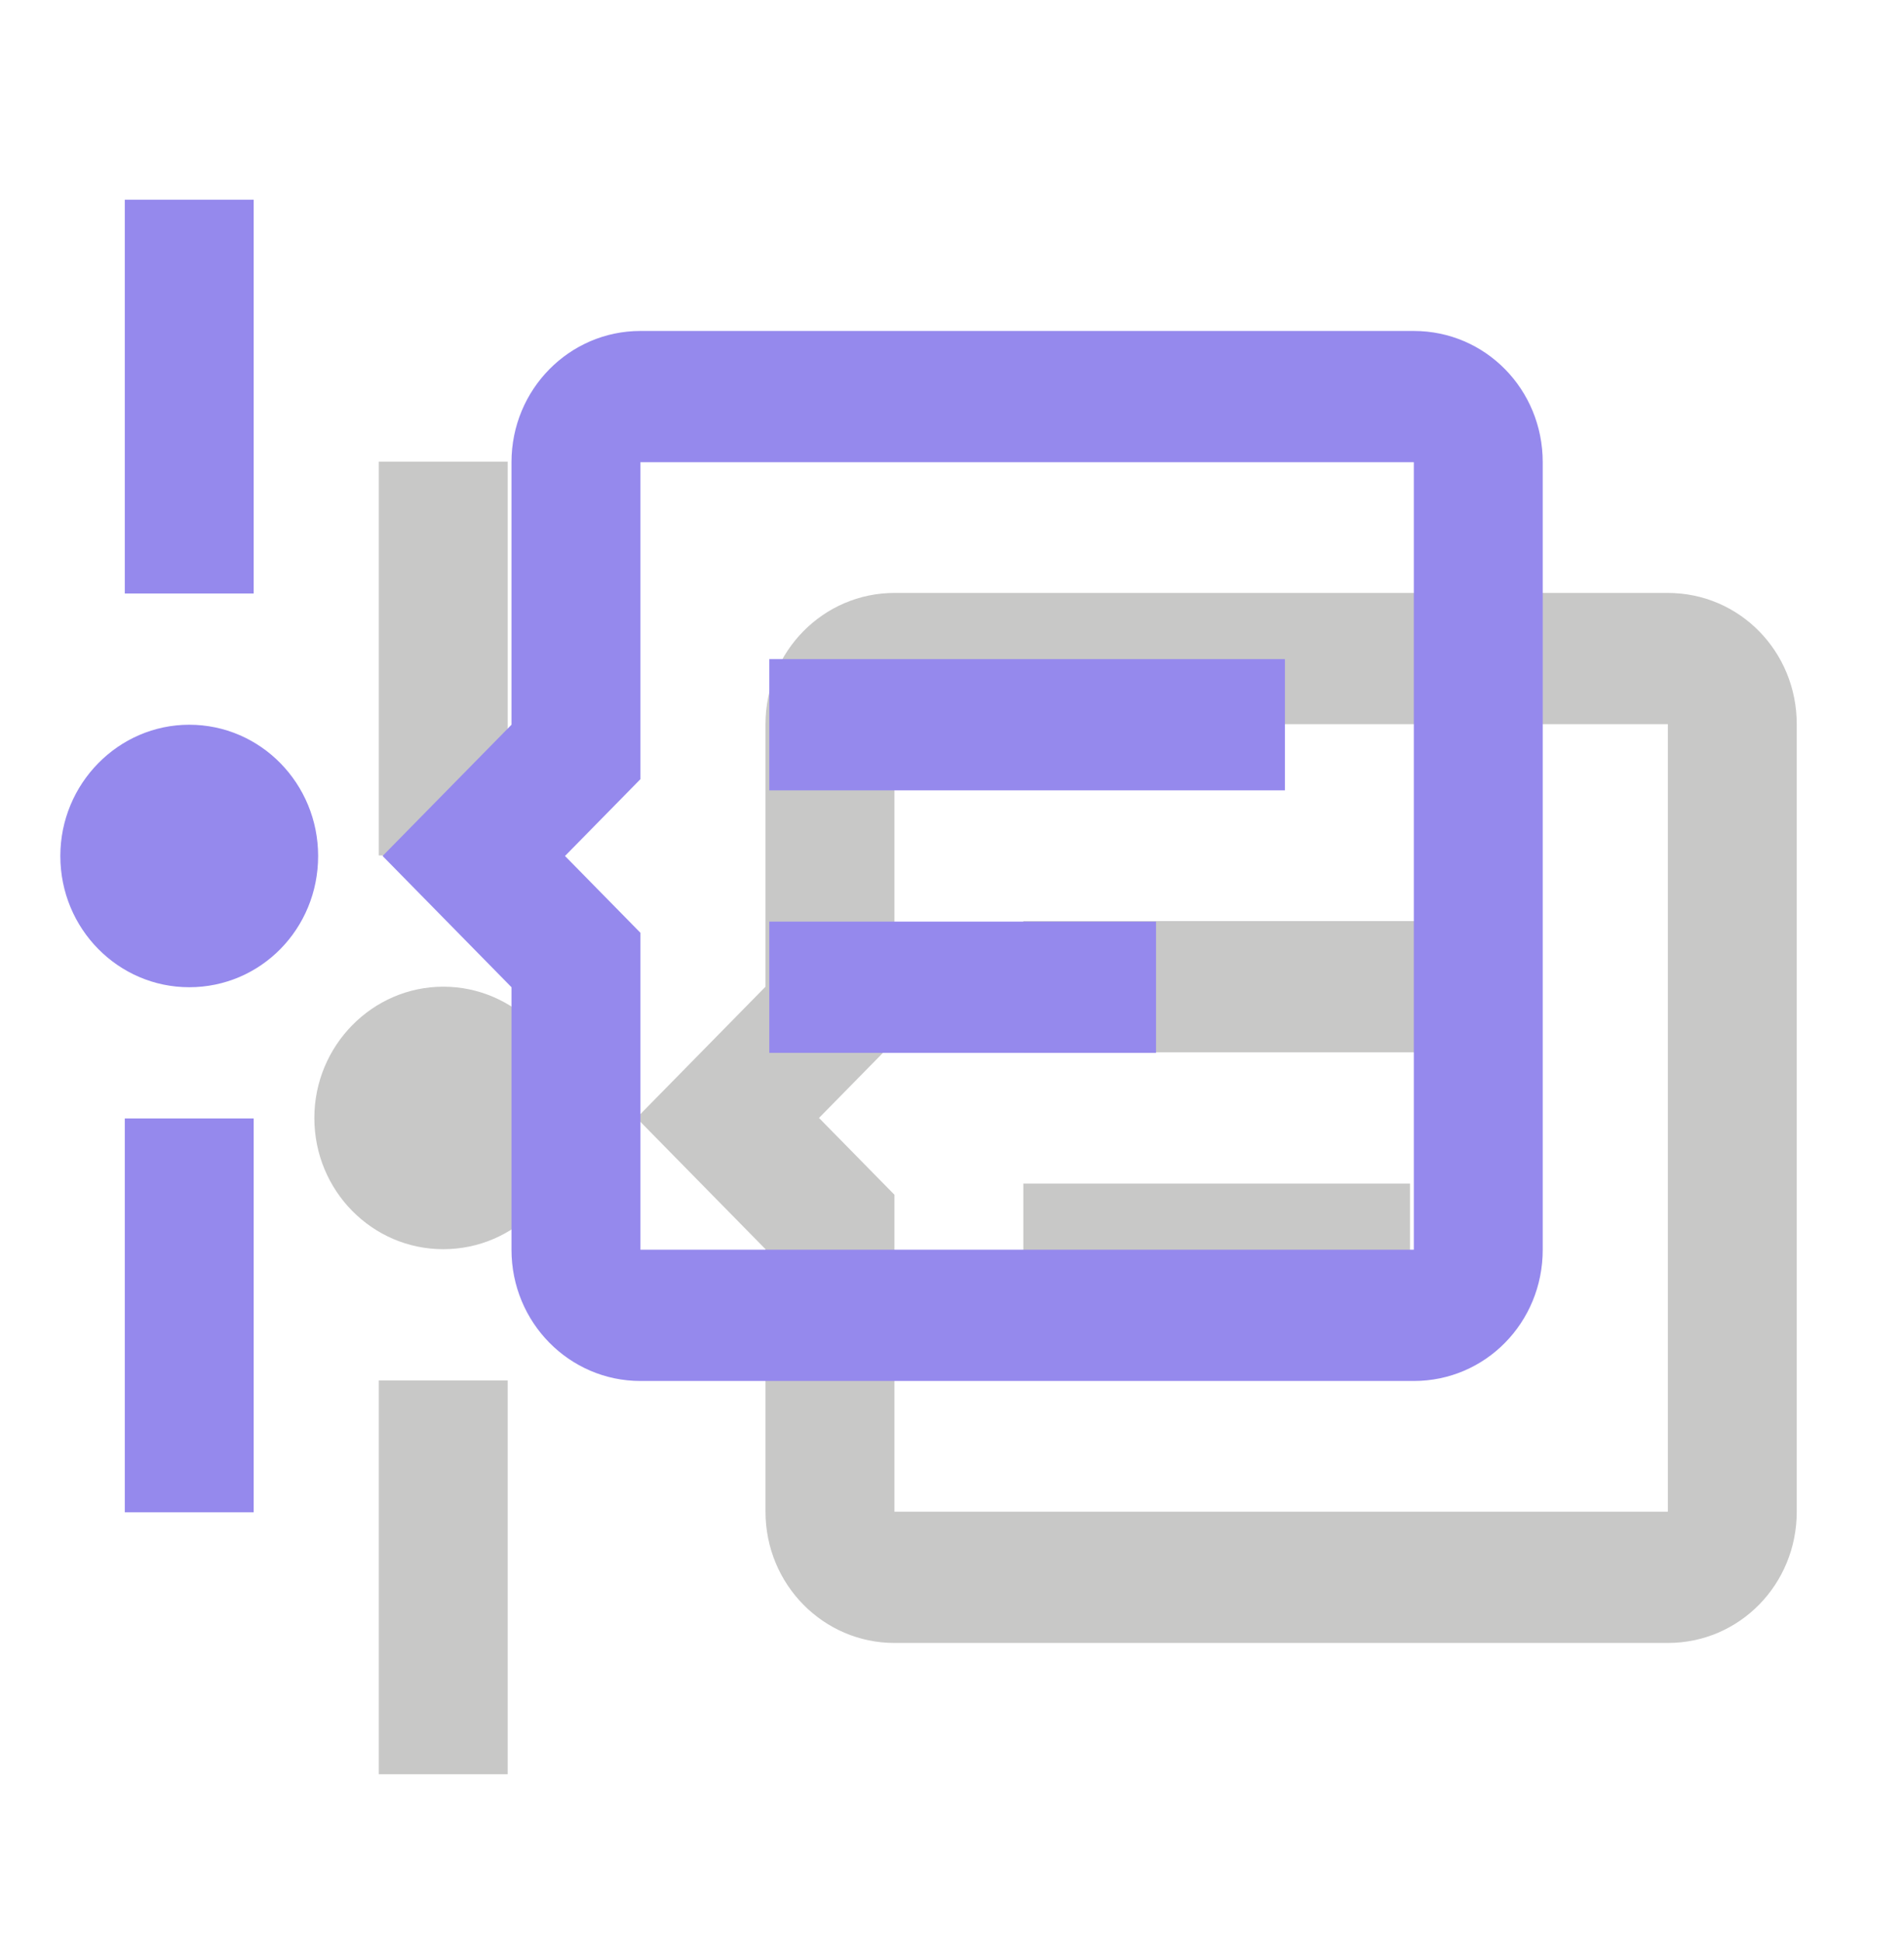
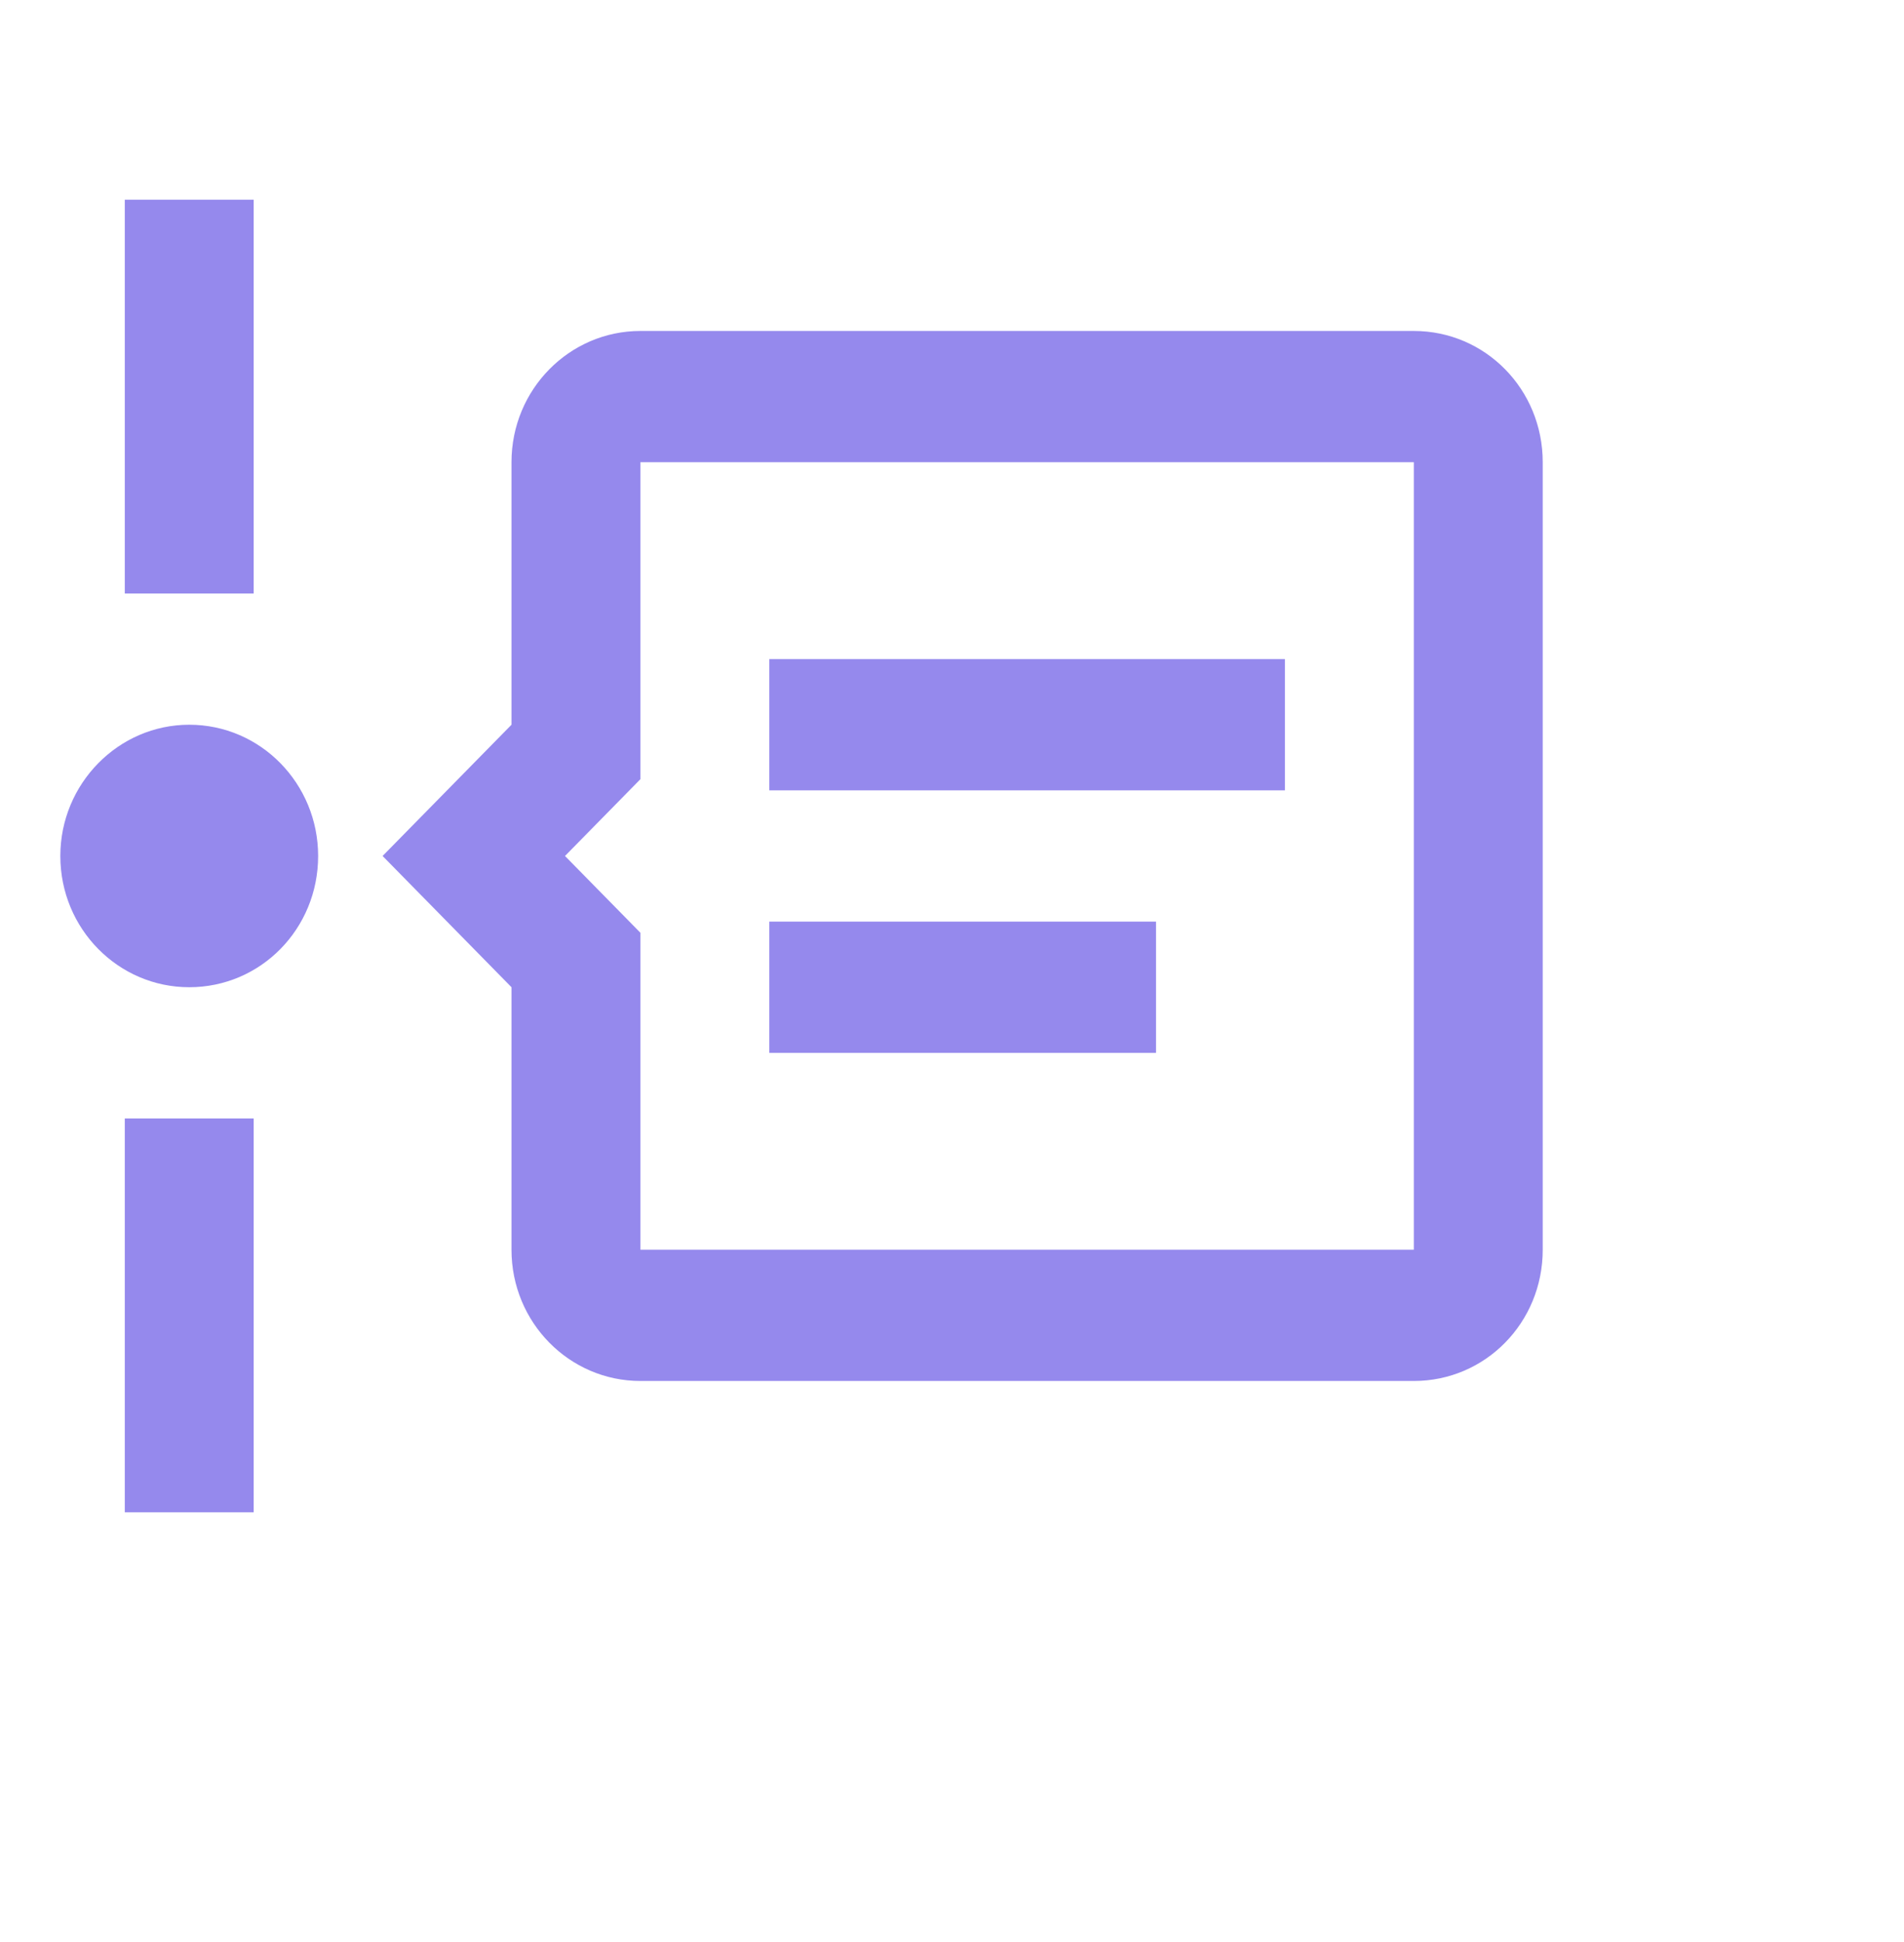
<svg xmlns="http://www.w3.org/2000/svg" width="153" height="156" viewBox="0 0 153 156" fill="none">
-   <path d="M45.977 89.804C45.977 95.655 41.367 100.347 35.618 100.347C29.921 100.347 25.26 95.655 25.26 89.804C25.26 84.005 29.921 79.26 35.618 79.26C41.367 79.26 45.977 84.005 45.977 89.804ZM40.797 37.087V68.717H30.439V37.087H40.797ZM30.439 142.521V110.891H40.797V142.521H30.439ZM144.381 58.174V121.434C144.381 127.286 139.772 131.977 134.023 131.977H71.873C66.175 131.977 61.514 127.286 61.514 121.434V100.347L51.156 89.804L61.514 79.26V58.174C61.514 52.322 66.175 47.63 71.873 47.63H134.023C139.772 47.63 144.381 52.322 144.381 58.174ZM134.023 58.174H71.873V83.636L65.813 89.804L71.873 95.972V121.434H134.023V58.174ZM82.231 73.989H123.665V84.532H82.231V73.989ZM82.231 95.076H113.306V105.619H82.231V95.076Z" fill="#C8C8C7" />
  <path d="M25.564 68.76C25.564 74.612 20.955 79.303 15.206 79.303C9.509 79.303 4.848 74.612 4.848 68.76C4.848 62.961 9.509 58.217 15.206 58.217C20.955 58.217 25.564 62.961 25.564 68.76ZM20.385 16.043V47.673H10.027V16.043H20.385ZM10.027 121.477V89.847H20.385V121.477H10.027ZM123.969 37.13V100.39C123.969 106.242 119.36 110.933 113.611 110.933H51.461C45.763 110.933 41.102 106.242 41.102 100.39V79.303L30.744 68.76L41.102 58.217V37.13C41.102 31.278 45.763 26.586 51.461 26.586H113.611C119.36 26.586 123.969 31.278 123.969 37.13ZM113.611 37.13H51.461V62.592L45.401 68.76L51.461 74.928V100.39H113.611V37.13ZM61.819 52.945H103.253V63.488H61.819V52.945ZM61.819 74.032H92.894V84.575H61.819V74.032Z" fill="#9589ED" />
</svg>